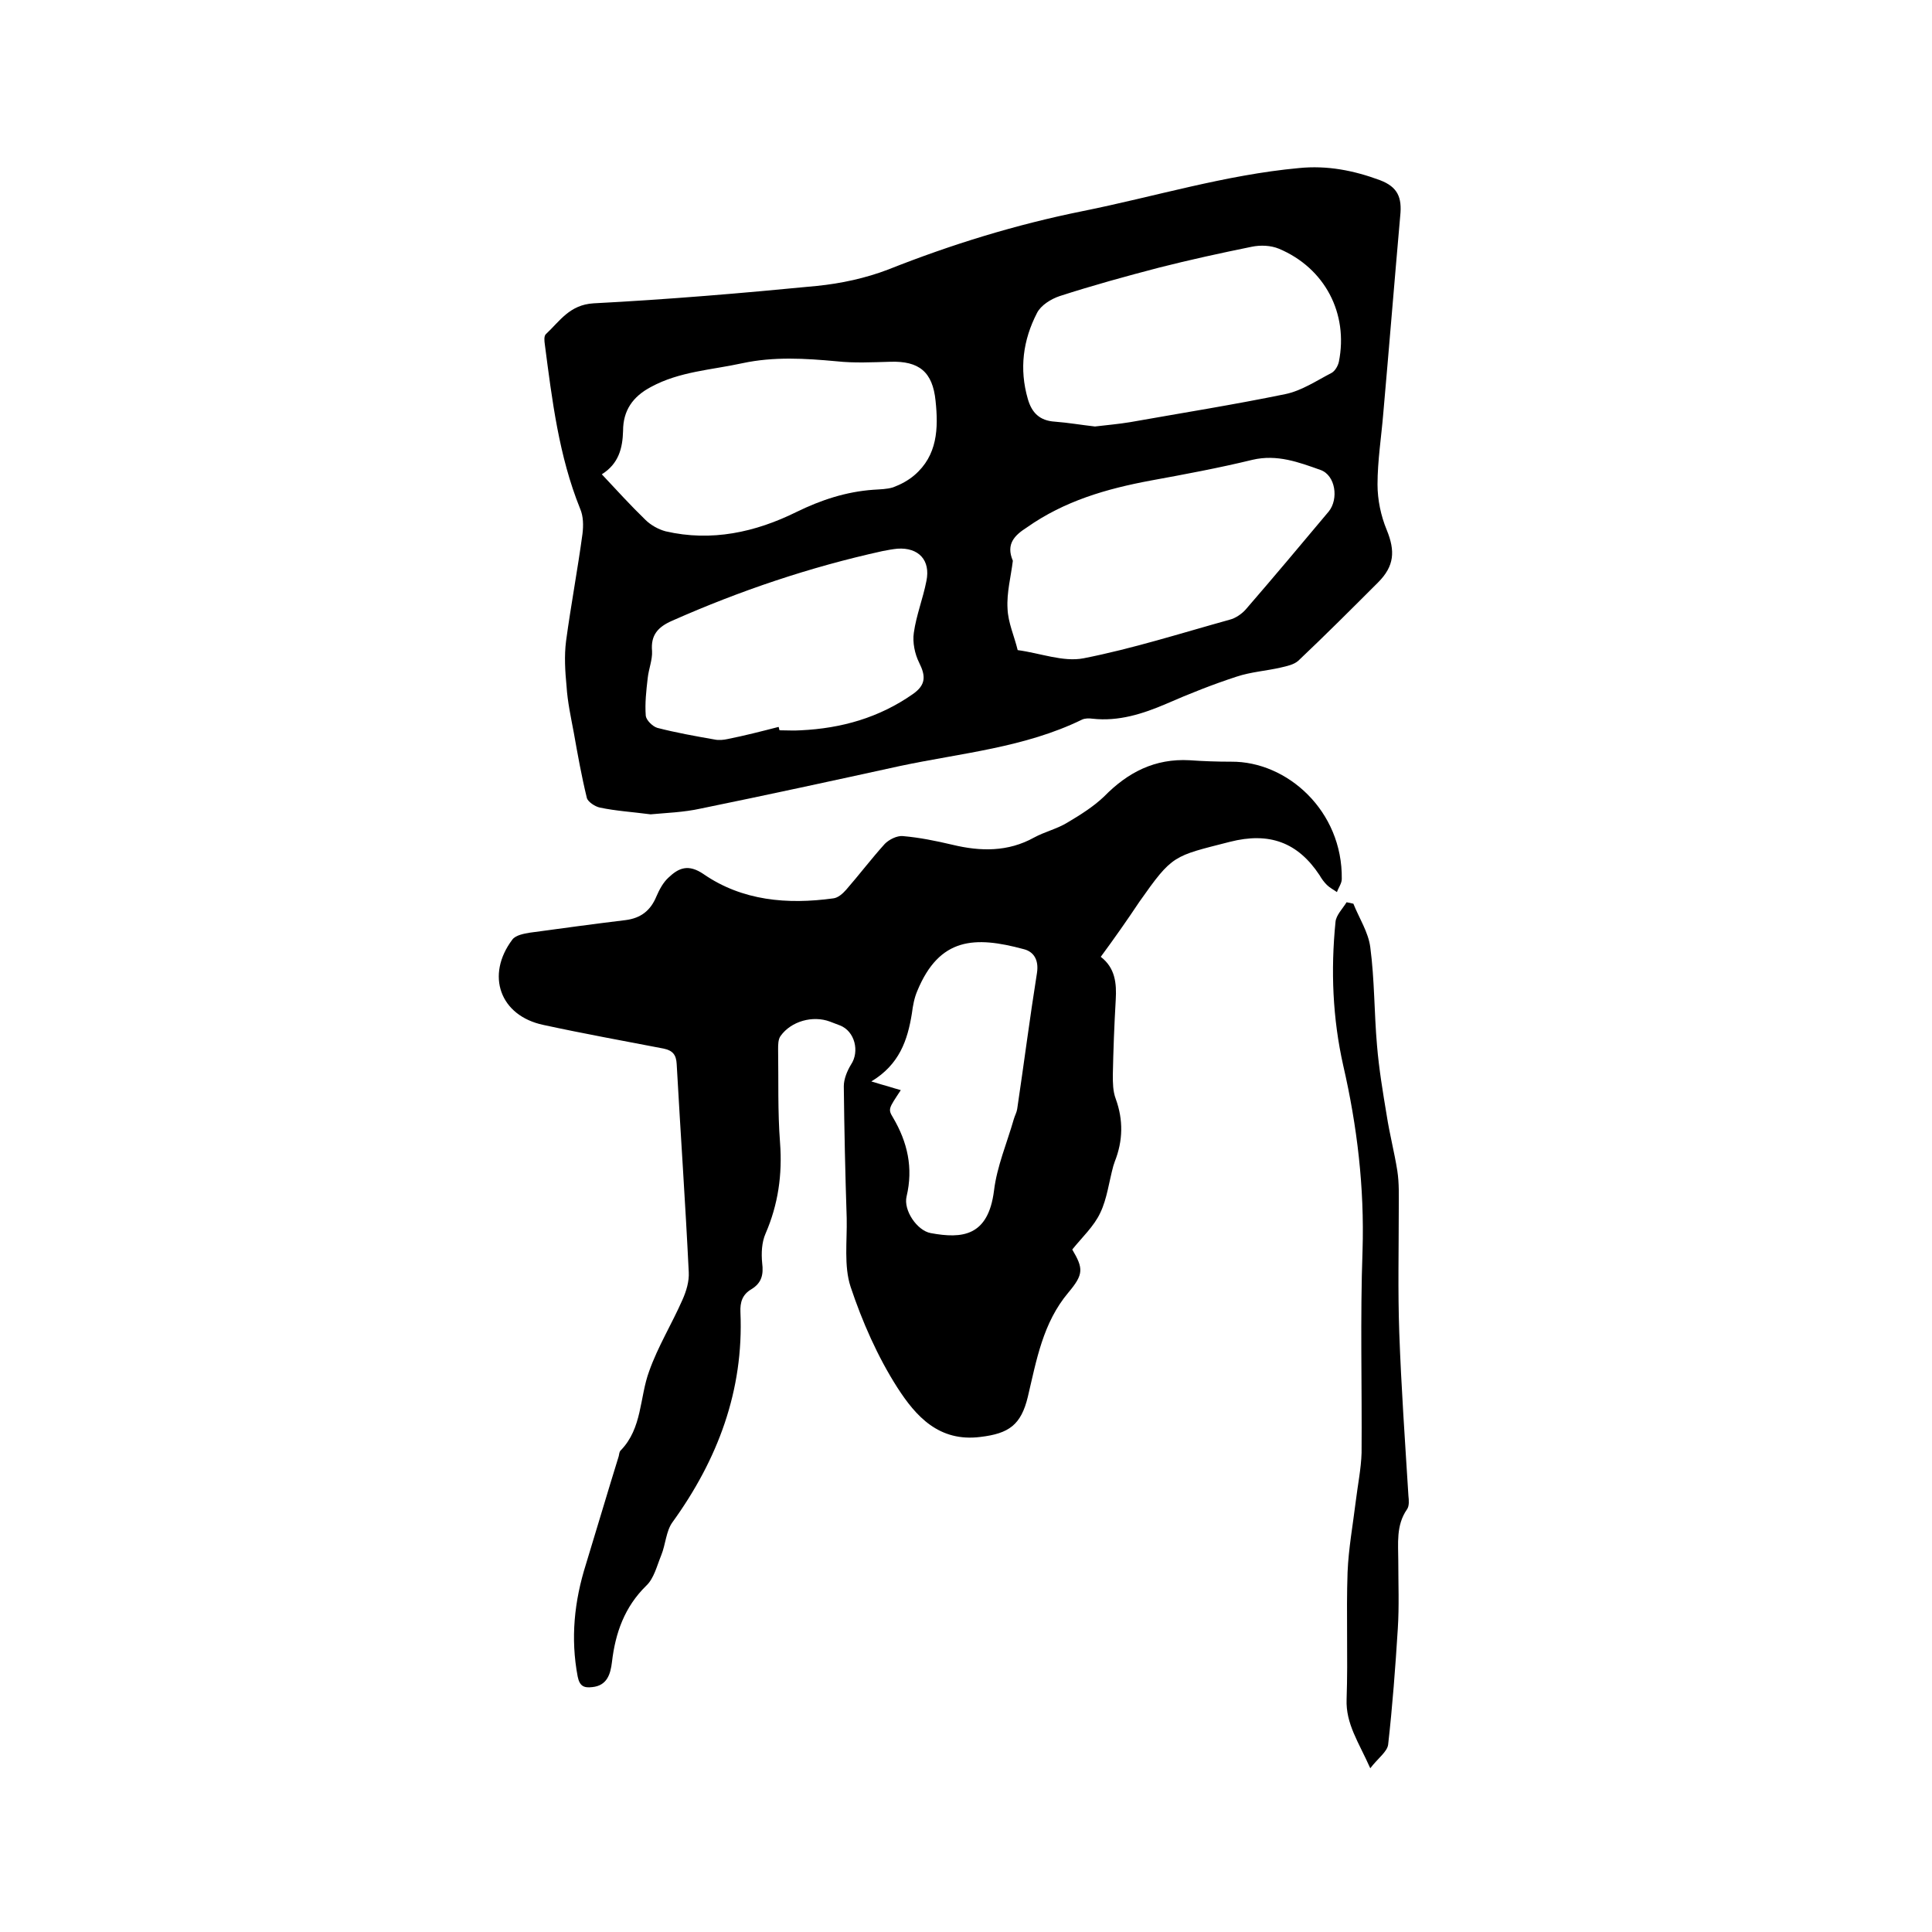
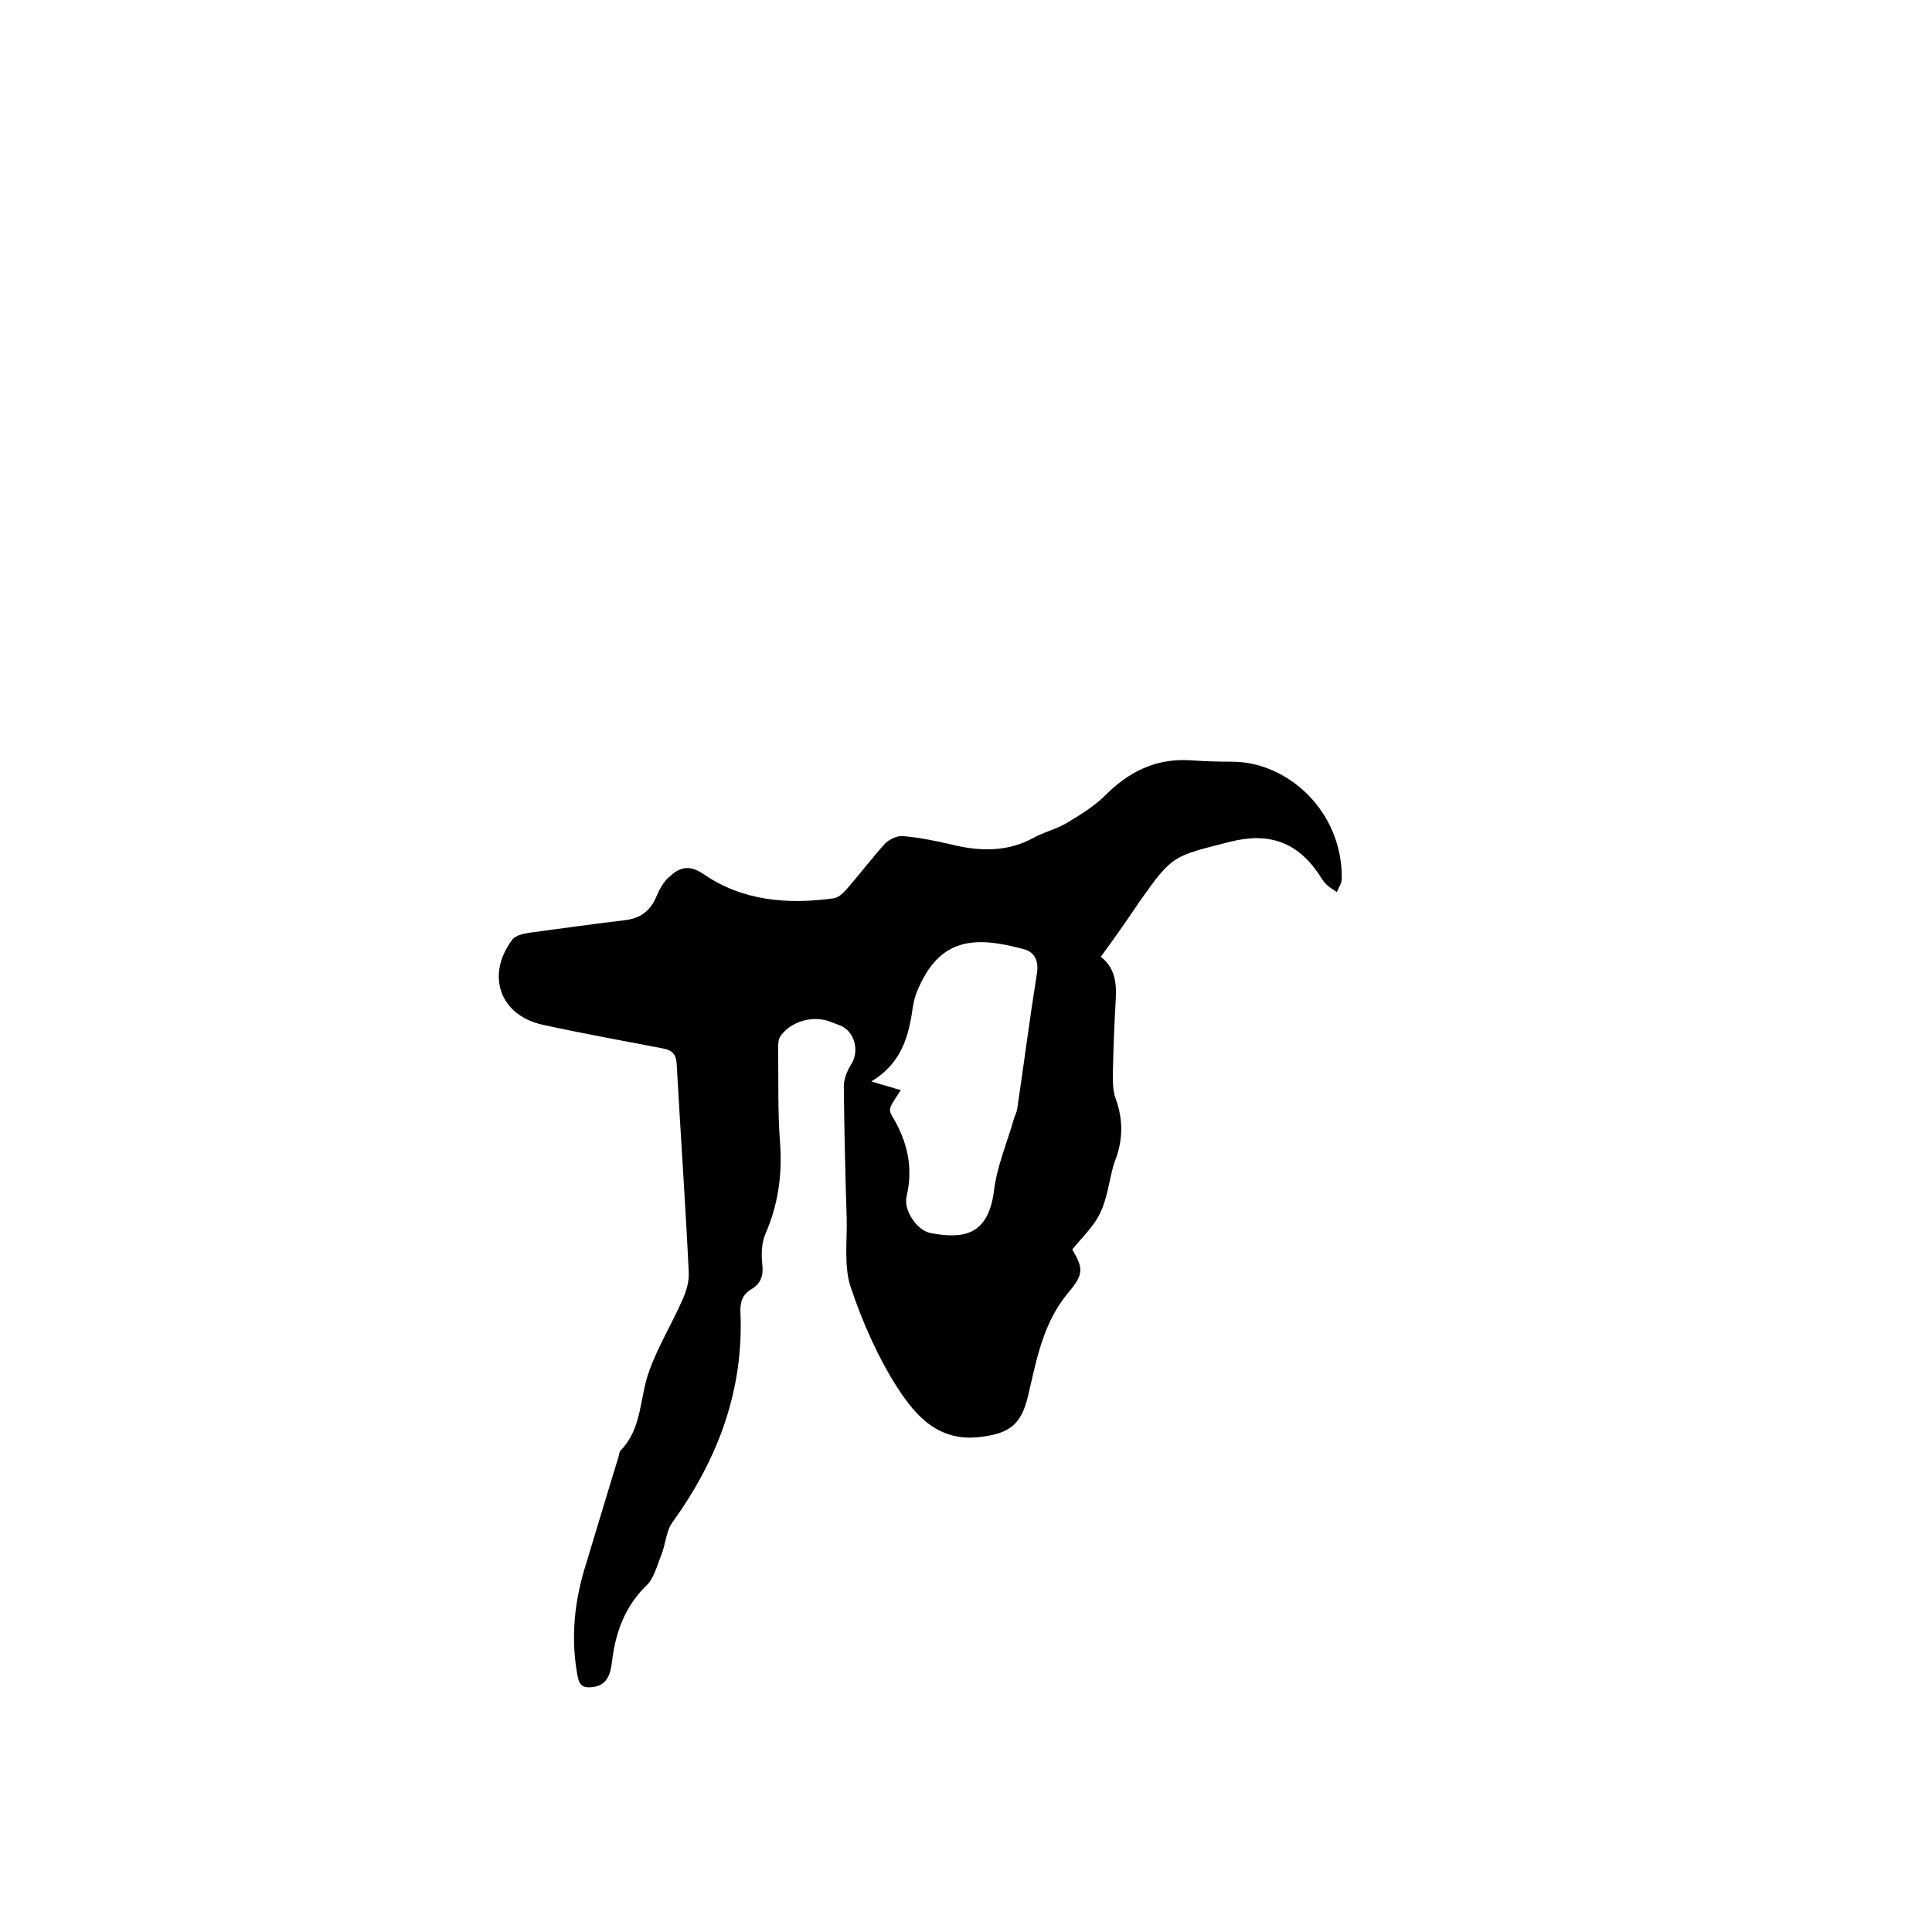
<svg xmlns="http://www.w3.org/2000/svg" enable-background="new 0 0 400 400" viewBox="0 0 400 400">
-   <path d="m134.7 168.6c-3.8-.5-7.2-.7-10.5-1.4-1-.2-2.5-1.2-2.7-2-1.1-4.5-1.9-9-2.7-13.5-.6-3.2-1.3-6.4-1.5-9.6-.3-3.1-.5-6.3-.1-9.4 1-7.4 2.4-14.8 3.4-22.2.2-1.7.2-3.6-.5-5.2-4.4-10.9-5.8-22.5-7.3-34-.1-.7-.2-1.7.2-2.1 2.9-2.7 4.9-6.1 9.9-6.4 15.4-.8 30.8-2.1 46.2-3.6 5-.5 10.1-1.6 14.8-3.4 13.1-5.2 26.4-9.3 40.3-12.1 14.9-3 29.5-7.5 44.7-8.9 5.9-.6 11.4.5 16.8 2.5 3.7 1.4 4.6 3.6 4.2 7.4-1.2 13.6-2.3 27.2-3.5 40.8-.4 4.9-1.2 9.9-1.2 14.8 0 3.2.7 6.5 1.9 9.4 1.8 4.4 1.6 7.5-1.8 10.9-5.5 5.5-10.9 10.9-16.5 16.2-.9.8-2.3 1.1-3.6 1.4-3 .7-6.2.9-9.2 1.9-4.9 1.6-9.7 3.5-14.5 5.6-4.9 2.1-9.9 3.7-15.3 3.1-.7-.1-1.6-.1-2.2.2-11.9 5.8-25 6.9-37.7 9.6-13.7 3-27.5 6-41.2 8.8-3.6.8-7.3.9-10.4 1.2zm75-52.5c-.4 3.3-1.3 6.6-1.1 9.9.1 2.9 1.4 5.7 2.1 8.6 4.6.6 9.4 2.5 13.6 1.7 10.2-2 20.2-5.2 30.3-8 1.2-.3 2.5-1.2 3.3-2.1 5.8-6.7 11.5-13.5 17.2-20.3 2.1-2.6 1.4-7.5-1.7-8.6-4.5-1.6-9-3.3-14.1-2.1-7 1.7-14 3-21.1 4.3-9.1 1.7-17.8 4.2-25.6 9.7-2.5 1.6-4.4 3.4-2.9 6.9zm-85.1-17.9c3.1 3.3 5.9 6.4 9 9.4 1.1 1.1 2.7 2 4.2 2.4 9.5 2.2 18.6.2 27.1-4 5.1-2.5 10.3-4.2 15.9-4.6 1.4-.1 2.8-.1 4.1-.5 1.6-.6 3.1-1.4 4.4-2.5 4.8-4.1 5-9.7 4.4-15.4-.6-6-3.4-8.3-9.4-8.1-3.7.1-7.4.3-11.1-.1-6.5-.6-13-1-19.5.4-6.4 1.4-13 1.7-18.9 4.9-3.8 2-5.8 4.9-5.8 9.1-.1 3.6-.9 6.8-4.4 9zm102.1-9.9c2.5-.3 4.9-.5 7.3-.9 10.7-1.9 21.4-3.6 32.1-5.8 3.4-.7 6.5-2.8 9.6-4.4.7-.4 1.3-1.4 1.5-2.3 2-10-2.9-19.4-12.4-23.4-1.7-.7-3.8-.8-5.7-.4-6.4 1.3-12.8 2.7-19.1 4.3-6.9 1.8-13.8 3.7-20.6 5.9-1.8.6-3.9 1.9-4.7 3.5-2.9 5.6-3.7 11.6-1.9 17.8.8 2.8 2.4 4.5 5.6 4.7 2.7.2 5.6.7 8.3 1zm-65.5 62.2c.1.2.1.5.2.7 1.5 0 3 .1 4.4 0 8.4-.4 16.2-2.6 23.2-7.5 2.7-1.9 2.7-3.7 1.3-6.5-.9-1.8-1.4-4.2-1.1-6.2.5-3.6 1.9-7.1 2.6-10.7.9-4.3-1.6-7-6-6.7-1 .1-2.1.3-3.1.5-15 3.3-29.5 8.2-43.5 14.4-3 1.3-4.5 3-4.2 6.3.1 1.8-.7 3.7-.9 5.6-.3 2.6-.6 5.2-.4 7.8.1.9 1.4 2.2 2.4 2.5 3.9 1 7.8 1.7 11.8 2.4.9.2 1.9.1 2.8-.1 3.5-.7 7-1.6 10.5-2.5z" />
  <path d="m227.9 198.1c3 2.3 3.3 5.5 3.1 8.9-.3 5.2-.5 10.4-.6 15.5 0 1.7 0 3.4.6 5 1.6 4.4 1.5 8.7-.2 13-.1.3-.2.6-.3.9-.9 3.3-1.3 6.8-2.7 9.7-1.3 2.8-3.8 5.1-5.8 7.6 2.3 3.9 2.4 5.1-.8 8.9-5.3 6.3-6.6 14-8.4 21.6-1.4 5.8-3.9 7.6-9.8 8.3-8.6 1.1-13.4-4.3-17.2-10.2-4.1-6.4-7.3-13.7-9.7-20.9-1.4-4.3-.7-9.4-.8-14.2-.3-9.1-.5-18.2-.6-27.3 0-1.5.7-3.2 1.5-4.5 1.8-2.7.8-6.9-2.3-8.1-.7-.3-1.4-.5-2.1-.8-3.5-1.3-8-.1-10.2 3-.5.7-.5 1.8-.5 2.7.1 6.5-.1 12.9.4 19.4.5 6.6-.4 12.8-3 18.8-.8 1.8-.9 4.1-.7 6.1.3 2.4-.1 4.1-2.2 5.4-1.9 1.1-2.4 2.7-2.3 4.8.7 16.2-4.7 30.5-14.1 43.5-1.3 1.8-1.4 4.6-2.3 6.8s-1.5 4.8-3.1 6.3c-4.5 4.4-6.4 9.8-7.1 15.8-.3 2.5-1 4.9-4.1 5.2-1.7.2-2.6-.2-3-2.2-1.5-7.9-.7-15.6 1.7-23.2 2.3-7.5 4.5-15 6.8-22.4.1-.4.1-.9.4-1.2 4.5-4.6 3.9-11 5.9-16.4 1.8-5.1 4.7-9.8 6.9-14.8.8-1.8 1.4-3.8 1.3-5.7-.7-14.4-1.7-28.7-2.5-43.1-.1-1.9-.8-2.8-2.7-3.2-8.3-1.6-16.6-3.1-24.9-4.9-9-1.9-12-10.3-6.4-17.7.7-.9 2.4-1.2 3.6-1.4 6.6-.9 13.2-1.8 19.8-2.6 3.2-.4 5.2-2 6.4-4.9.6-1.4 1.4-2.9 2.5-3.9 2.1-2 4.1-2.9 7.3-.7 8 5.5 17.3 6.3 26.8 5 1-.1 2-1 2.7-1.8 2.7-3.1 5.2-6.4 8-9.5.9-.9 2.5-1.7 3.7-1.6 3.5.3 6.9 1 10.3 1.8 5.8 1.4 11.5 1.5 16.9-1.5 2.2-1.2 4.8-1.8 6.9-3.1 2.7-1.6 5.4-3.3 7.6-5.4 4.9-5 10.5-7.9 17.7-7.5 2.8.2 5.7.3 8.6.3 11.6-.1 23.1 10.2 22.9 24.3 0 .9-.7 1.8-1 2.7-.7-.5-1.5-.9-2.1-1.5s-1.1-1.3-1.5-2c-4.5-6.8-10.4-9-18.6-6.9-11.7 3-11.8 2.6-18.7 12.4-2.6 3.9-5.2 7.6-8 11.4zm-47.5 25.8c1.7.5 2.6.8 3.4 1 .9.3 1.7.5 2.7.8-2.5 3.8-2.7 3.9-1.6 5.7 3 5.1 4.2 10.4 2.8 16.3-.7 2.9 2.2 7.1 5 7.6 6.5 1.2 11.9.7 13.1-8.8.6-5 2.7-9.9 4.1-14.8.2-.7.6-1.4.7-2.1 1.4-9.4 2.6-18.8 4.1-28.2.4-2.7-.7-4.4-2.8-4.9-10-2.7-17.4-2.5-22 8.7-.6 1.4-.9 3-1.1 4.6-.9 5.6-2.6 10.6-8.4 14.1z" />
-   <path d="m280.2 187.1c1.2 3 3.1 5.9 3.5 9 .9 6.8.8 13.6 1.4 20.4.4 4.8 1.2 9.6 2 14.4.6 3.9 1.6 7.7 2.2 11.5.4 2.6.3 5.2.3 7.8 0 8.5-.2 17.1.1 25.6.4 11.3 1.2 22.6 1.9 33.9.1.9.2 2.1-.3 2.8-2.3 3.3-1.8 7.1-1.8 10.7 0 4.7.2 9.3-.1 14-.5 8-1.1 16-2 24-.2 1.5-2.1 2.8-3.7 4.9-2.4-5.4-5.1-9.2-4.9-14.3.3-8.8-.1-17.6.2-26.3.2-4.9 1.1-9.8 1.7-14.7.4-3.3 1.1-6.7 1.2-10 .1-14-.3-27.9.2-41.9.4-13-1.1-25.7-4-38.3-2.2-9.8-2.6-19.7-1.6-29.7.1-1.4 1.5-2.8 2.3-4.1.4.1.9.2 1.4.3z" />
+   <path d="m280.2 187.1z" />
</svg>